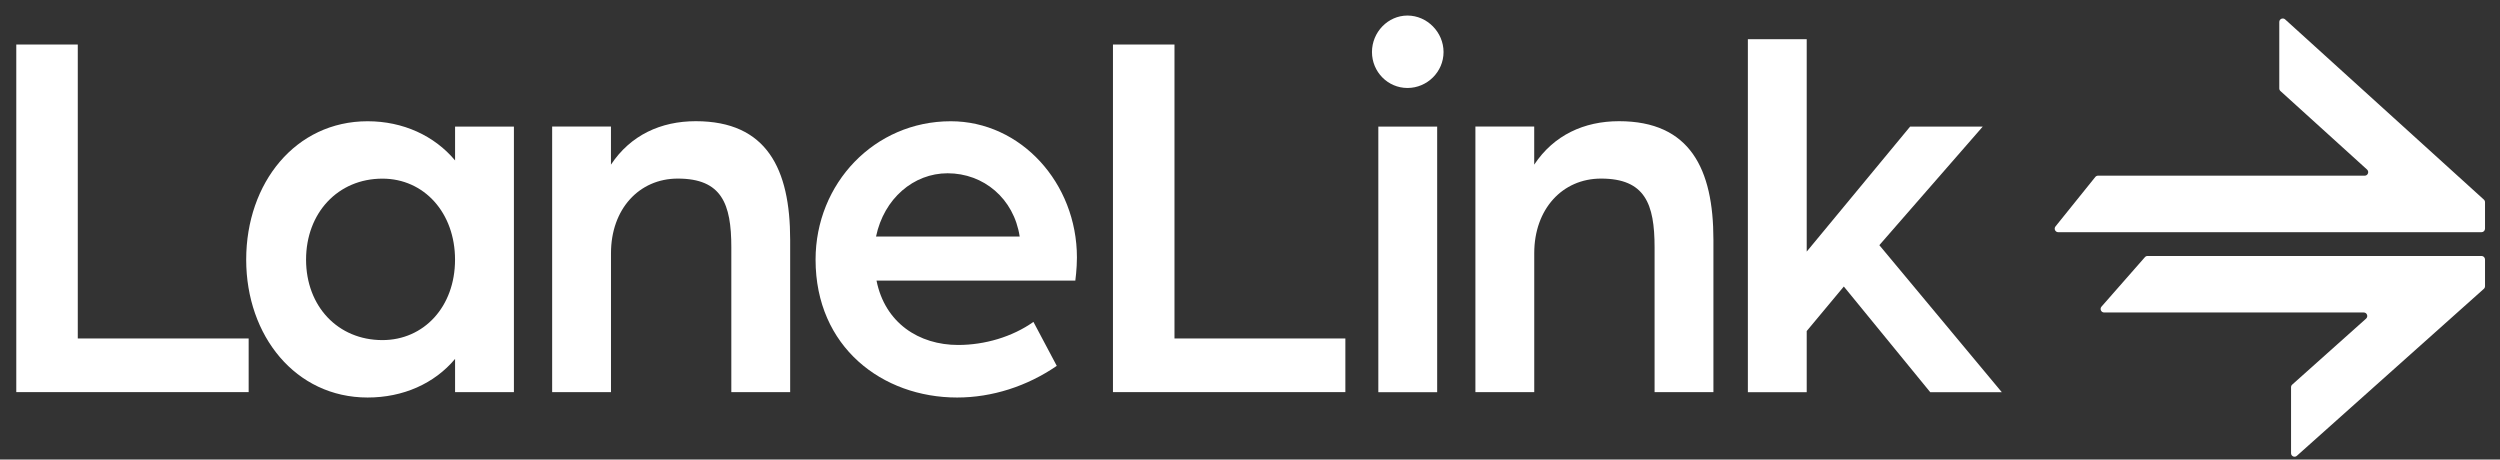
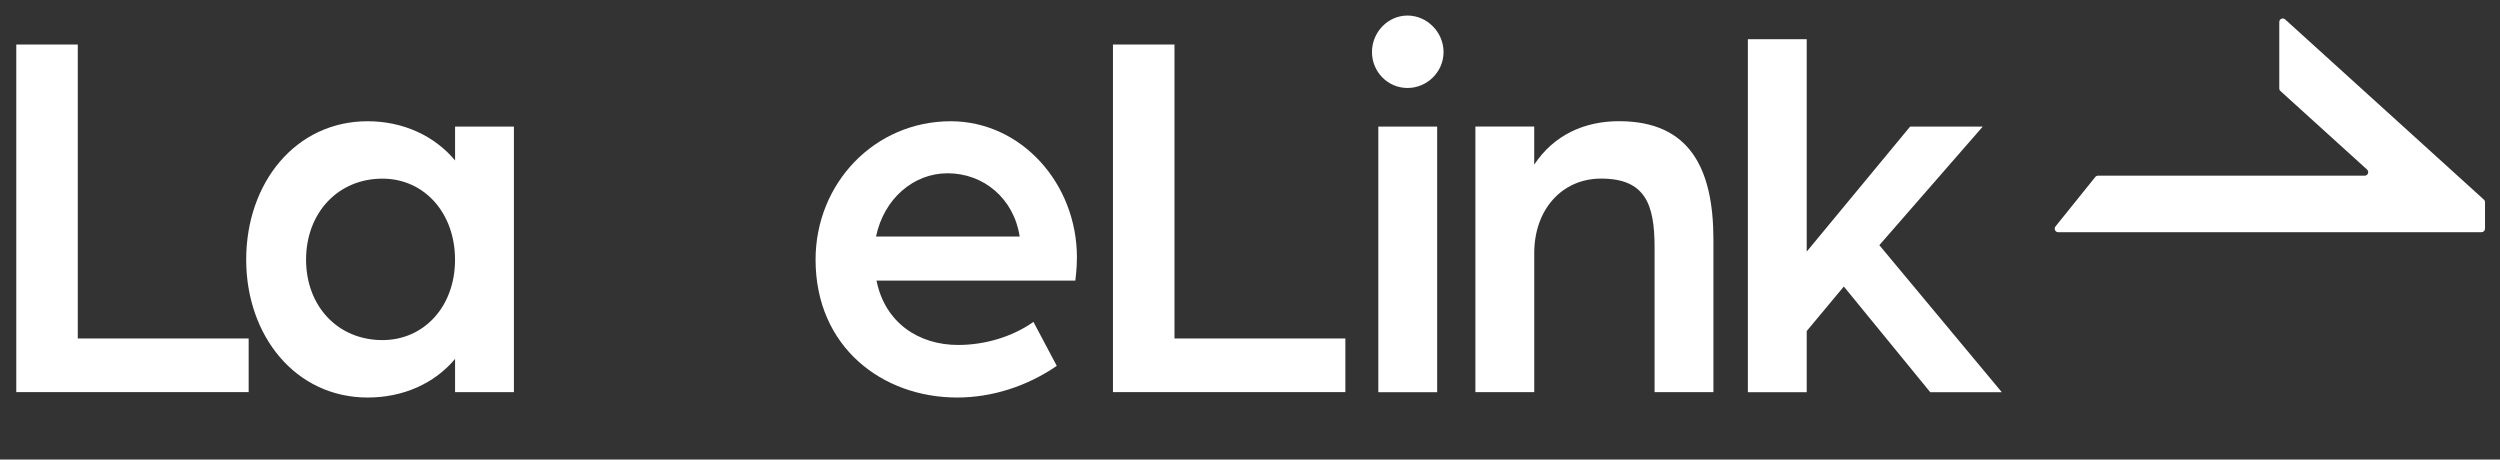
<svg xmlns="http://www.w3.org/2000/svg" width="136" height="25" viewBox="0 0 136 25" fill="none">
  <rect x="0" y="0" width="136" height="25" fill="#333333" stroke="none" />
  <path d="M0.886 2.422H4.231V18.413H13.527V21.331H0.886V2.422Z" fill="white" />
  <path d="M13.393 14.124C13.393 9.95 16.076 6.596 19.997 6.596C21.929 6.596 23.631 7.383 24.756 8.727V6.888H27.957V21.333H24.756V19.525C23.631 20.867 21.931 21.625 19.997 21.625C16.076 21.625 13.393 18.269 13.393 14.126V14.124ZM24.754 14.124C24.754 11.586 23.081 9.718 20.804 9.718C18.381 9.718 16.65 11.586 16.65 14.124C16.65 16.662 18.381 18.501 20.804 18.501C23.054 18.501 24.754 16.693 24.754 14.124Z" fill="white" />
-   <path d="M30.035 6.885H33.236V8.956C34.302 7.351 35.947 6.593 37.85 6.593C41.715 6.593 42.985 9.191 42.985 13.042V21.331H39.784V13.451C39.784 11.088 39.264 9.715 36.871 9.715C34.765 9.715 33.238 11.377 33.238 13.772V21.331H30.037V6.885H30.035Z" fill="white" />
  <path d="M44.367 14.124C44.367 9.981 47.568 6.596 51.722 6.596C55.528 6.596 58.585 9.952 58.585 14.009C58.585 14.621 58.498 15.264 58.498 15.264H47.682C48.143 17.57 49.989 18.766 52.124 18.766C53.566 18.766 55.065 18.329 56.219 17.511L57.488 19.903C55.873 21.013 53.97 21.625 52.067 21.625C48.001 21.625 44.367 18.881 44.367 14.126V14.124ZM55.471 12.868C55.154 10.797 53.509 9.426 51.549 9.426C49.703 9.426 48.088 10.797 47.656 12.868H55.471Z" fill="white" />
  <path d="M63.892 2.422V18.413H73.188V21.331H60.545V2.422H63.892Z" fill="white" />
  <path d="M74.635 2.831C74.635 1.752 75.501 0.846 76.567 0.846C77.633 0.846 78.529 1.75 78.529 2.831C78.529 3.912 77.635 4.786 76.567 4.786C75.499 4.786 74.635 3.91 74.635 2.831ZM74.981 6.888H78.182V21.334H74.981V6.886V6.888Z" fill="white" />
  <path d="M80.26 6.885H83.461V8.956C84.527 7.351 86.172 6.593 88.075 6.593C91.941 6.593 93.21 9.191 93.21 13.042V21.331H90.009V13.451C90.009 11.088 89.489 9.715 87.096 9.715C84.99 9.715 83.463 11.377 83.463 13.772V21.331H80.262V6.885H80.26Z" fill="white" />
  <path d="M95.084 2.131H98.285V13.687L103.909 6.888H107.86L102.236 13.337L108.897 21.334H105.004L100.304 15.586L98.285 18.009V21.336H95.084V2.131Z" fill="white" />
-   <path d="M135.185 14.117C135.185 14.011 135.1 13.925 134.995 13.925H116.826C116.772 13.925 116.72 13.948 116.684 13.989L114.322 16.68C114.213 16.803 114.3 16.999 114.463 16.999H128.589C128.764 16.999 128.845 17.217 128.714 17.334L124.697 20.922C124.656 20.958 124.633 21.011 124.633 21.066V24.654C124.633 24.819 124.826 24.907 124.948 24.797L135.121 15.713C135.162 15.677 135.185 15.624 135.185 15.569V14.117Z" fill="white" />
  <path d="M135.185 11C135.185 10.946 135.162 10.894 135.122 10.858L124.31 1.054C124.187 0.944 123.993 1.031 123.993 1.197V4.809C123.993 4.864 124.016 4.916 124.056 4.952L128.766 9.222C128.896 9.34 128.814 9.557 128.64 9.557H114.132C114.075 9.557 114.02 9.583 113.984 9.628L111.819 12.318C111.718 12.443 111.806 12.631 111.966 12.631H134.995C135.1 12.631 135.185 12.545 135.185 12.439V11Z" fill="white" />
</svg>